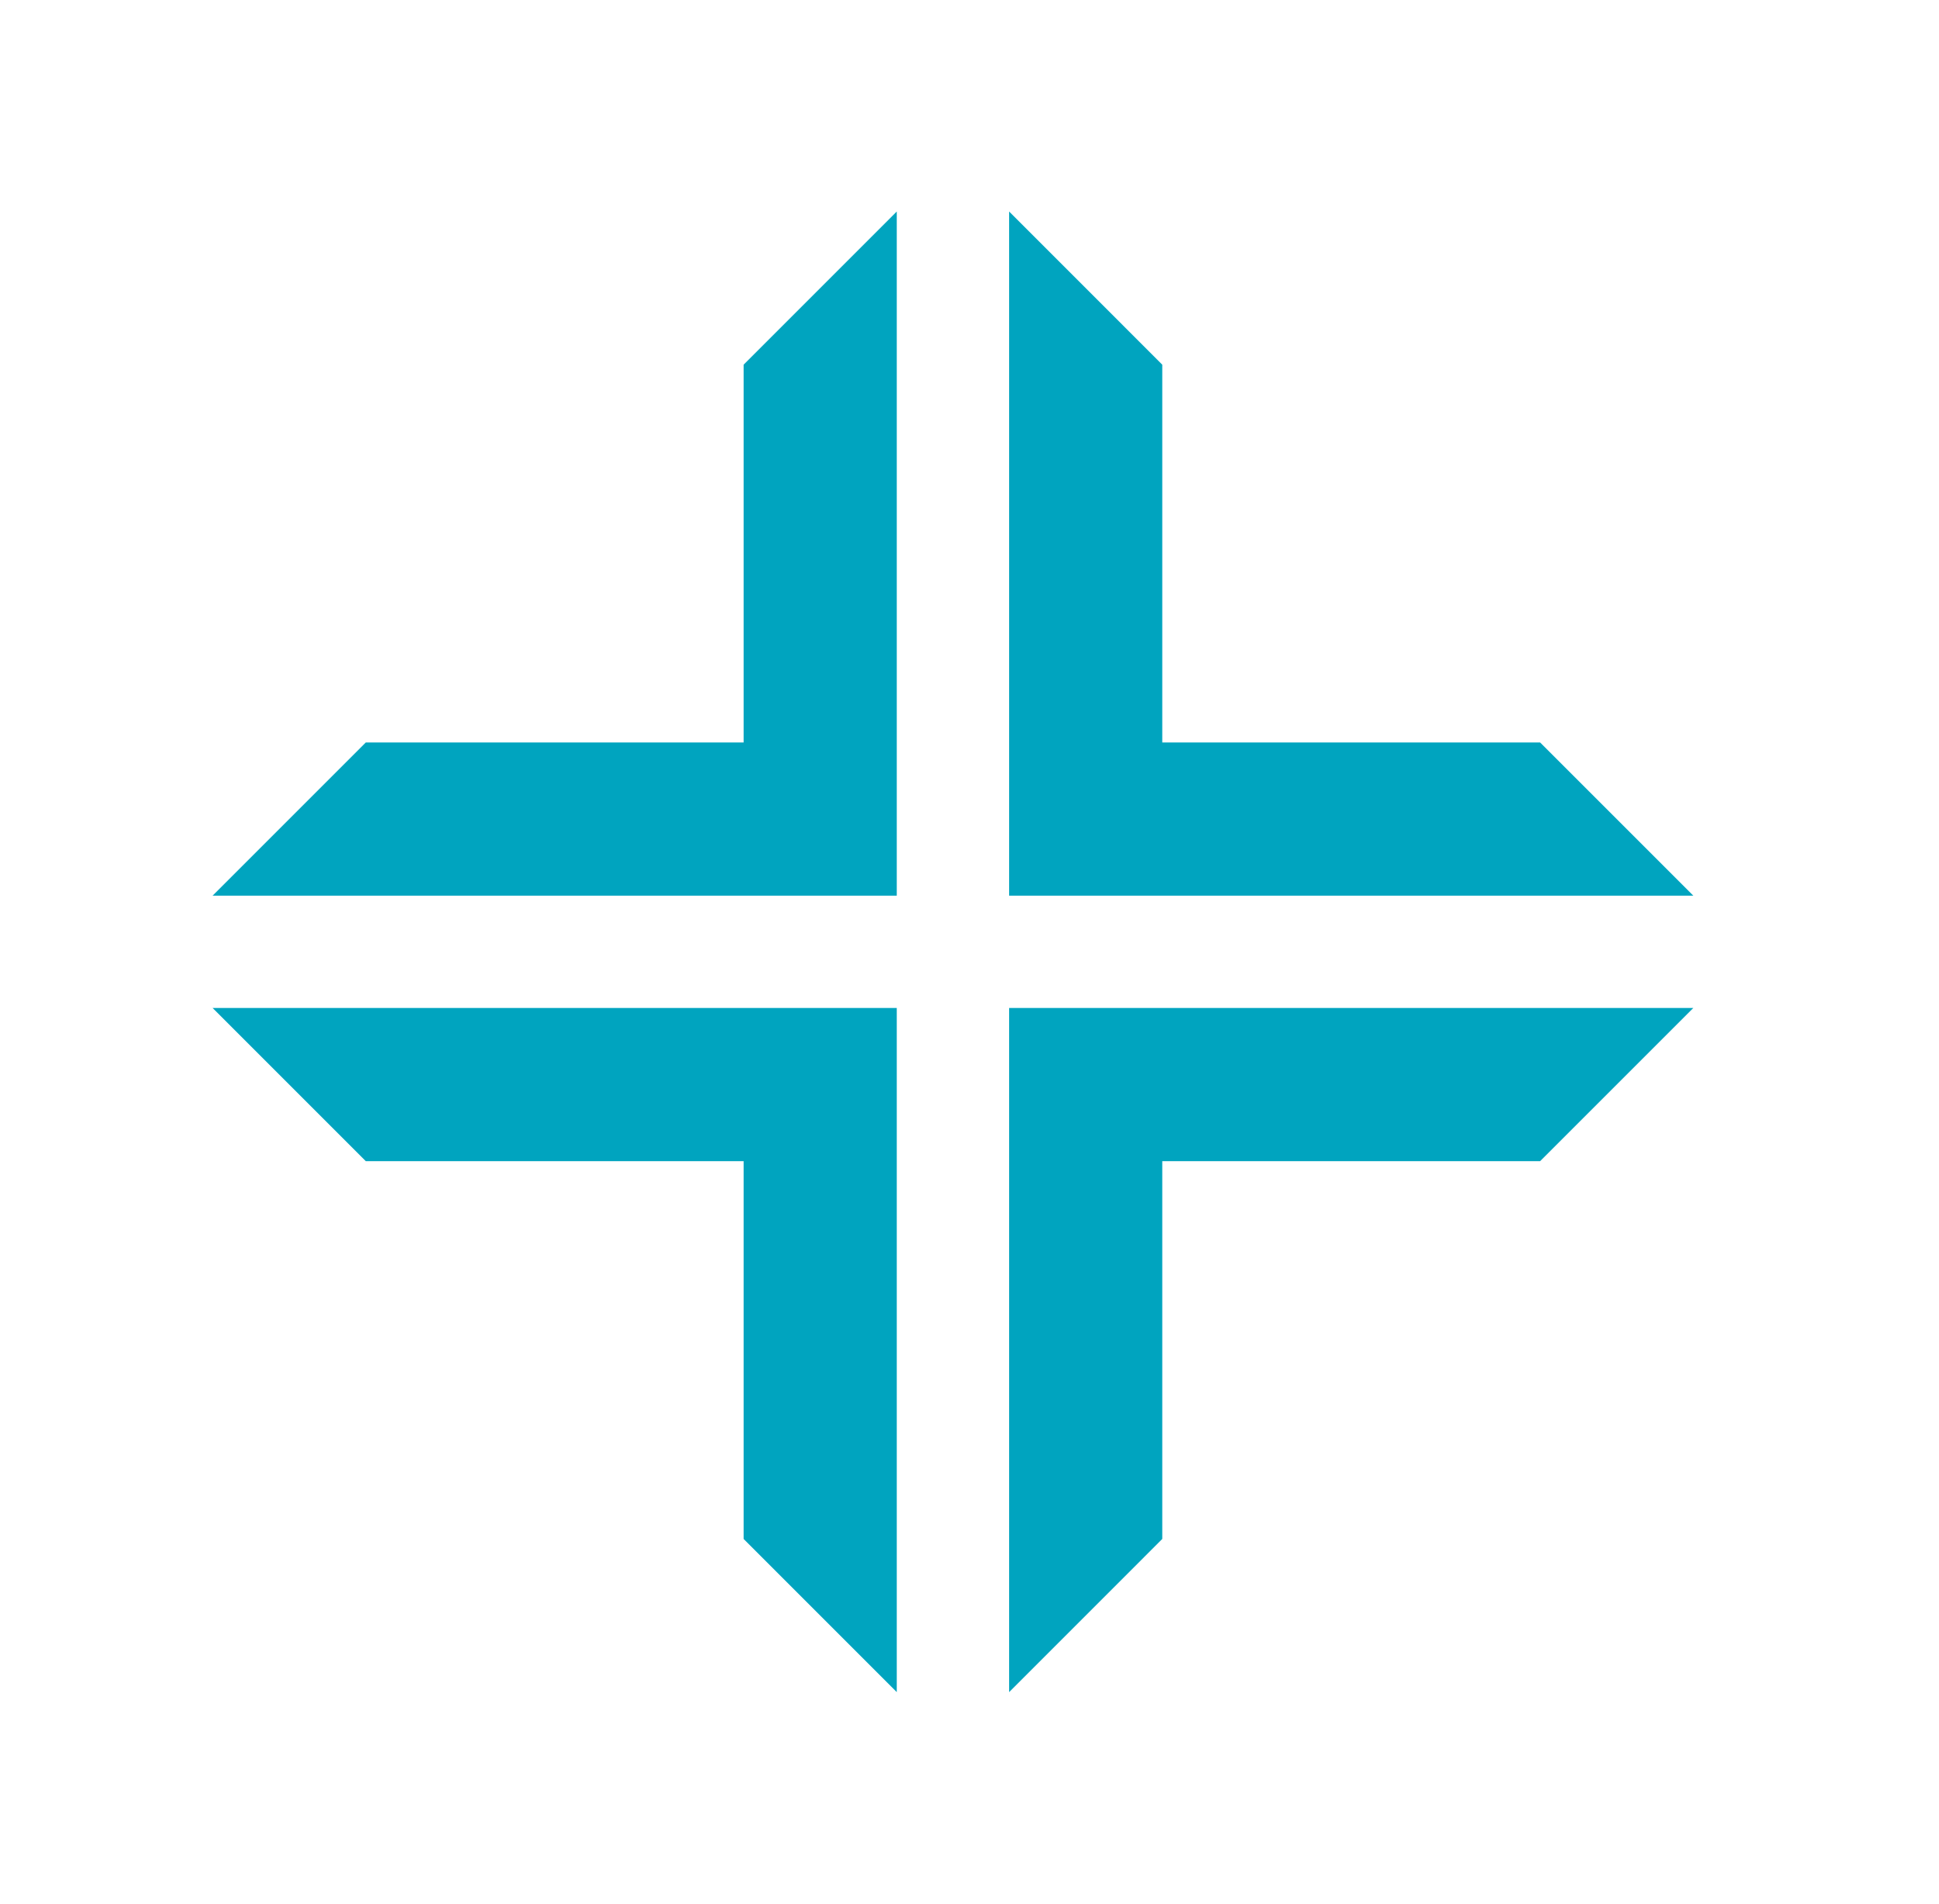
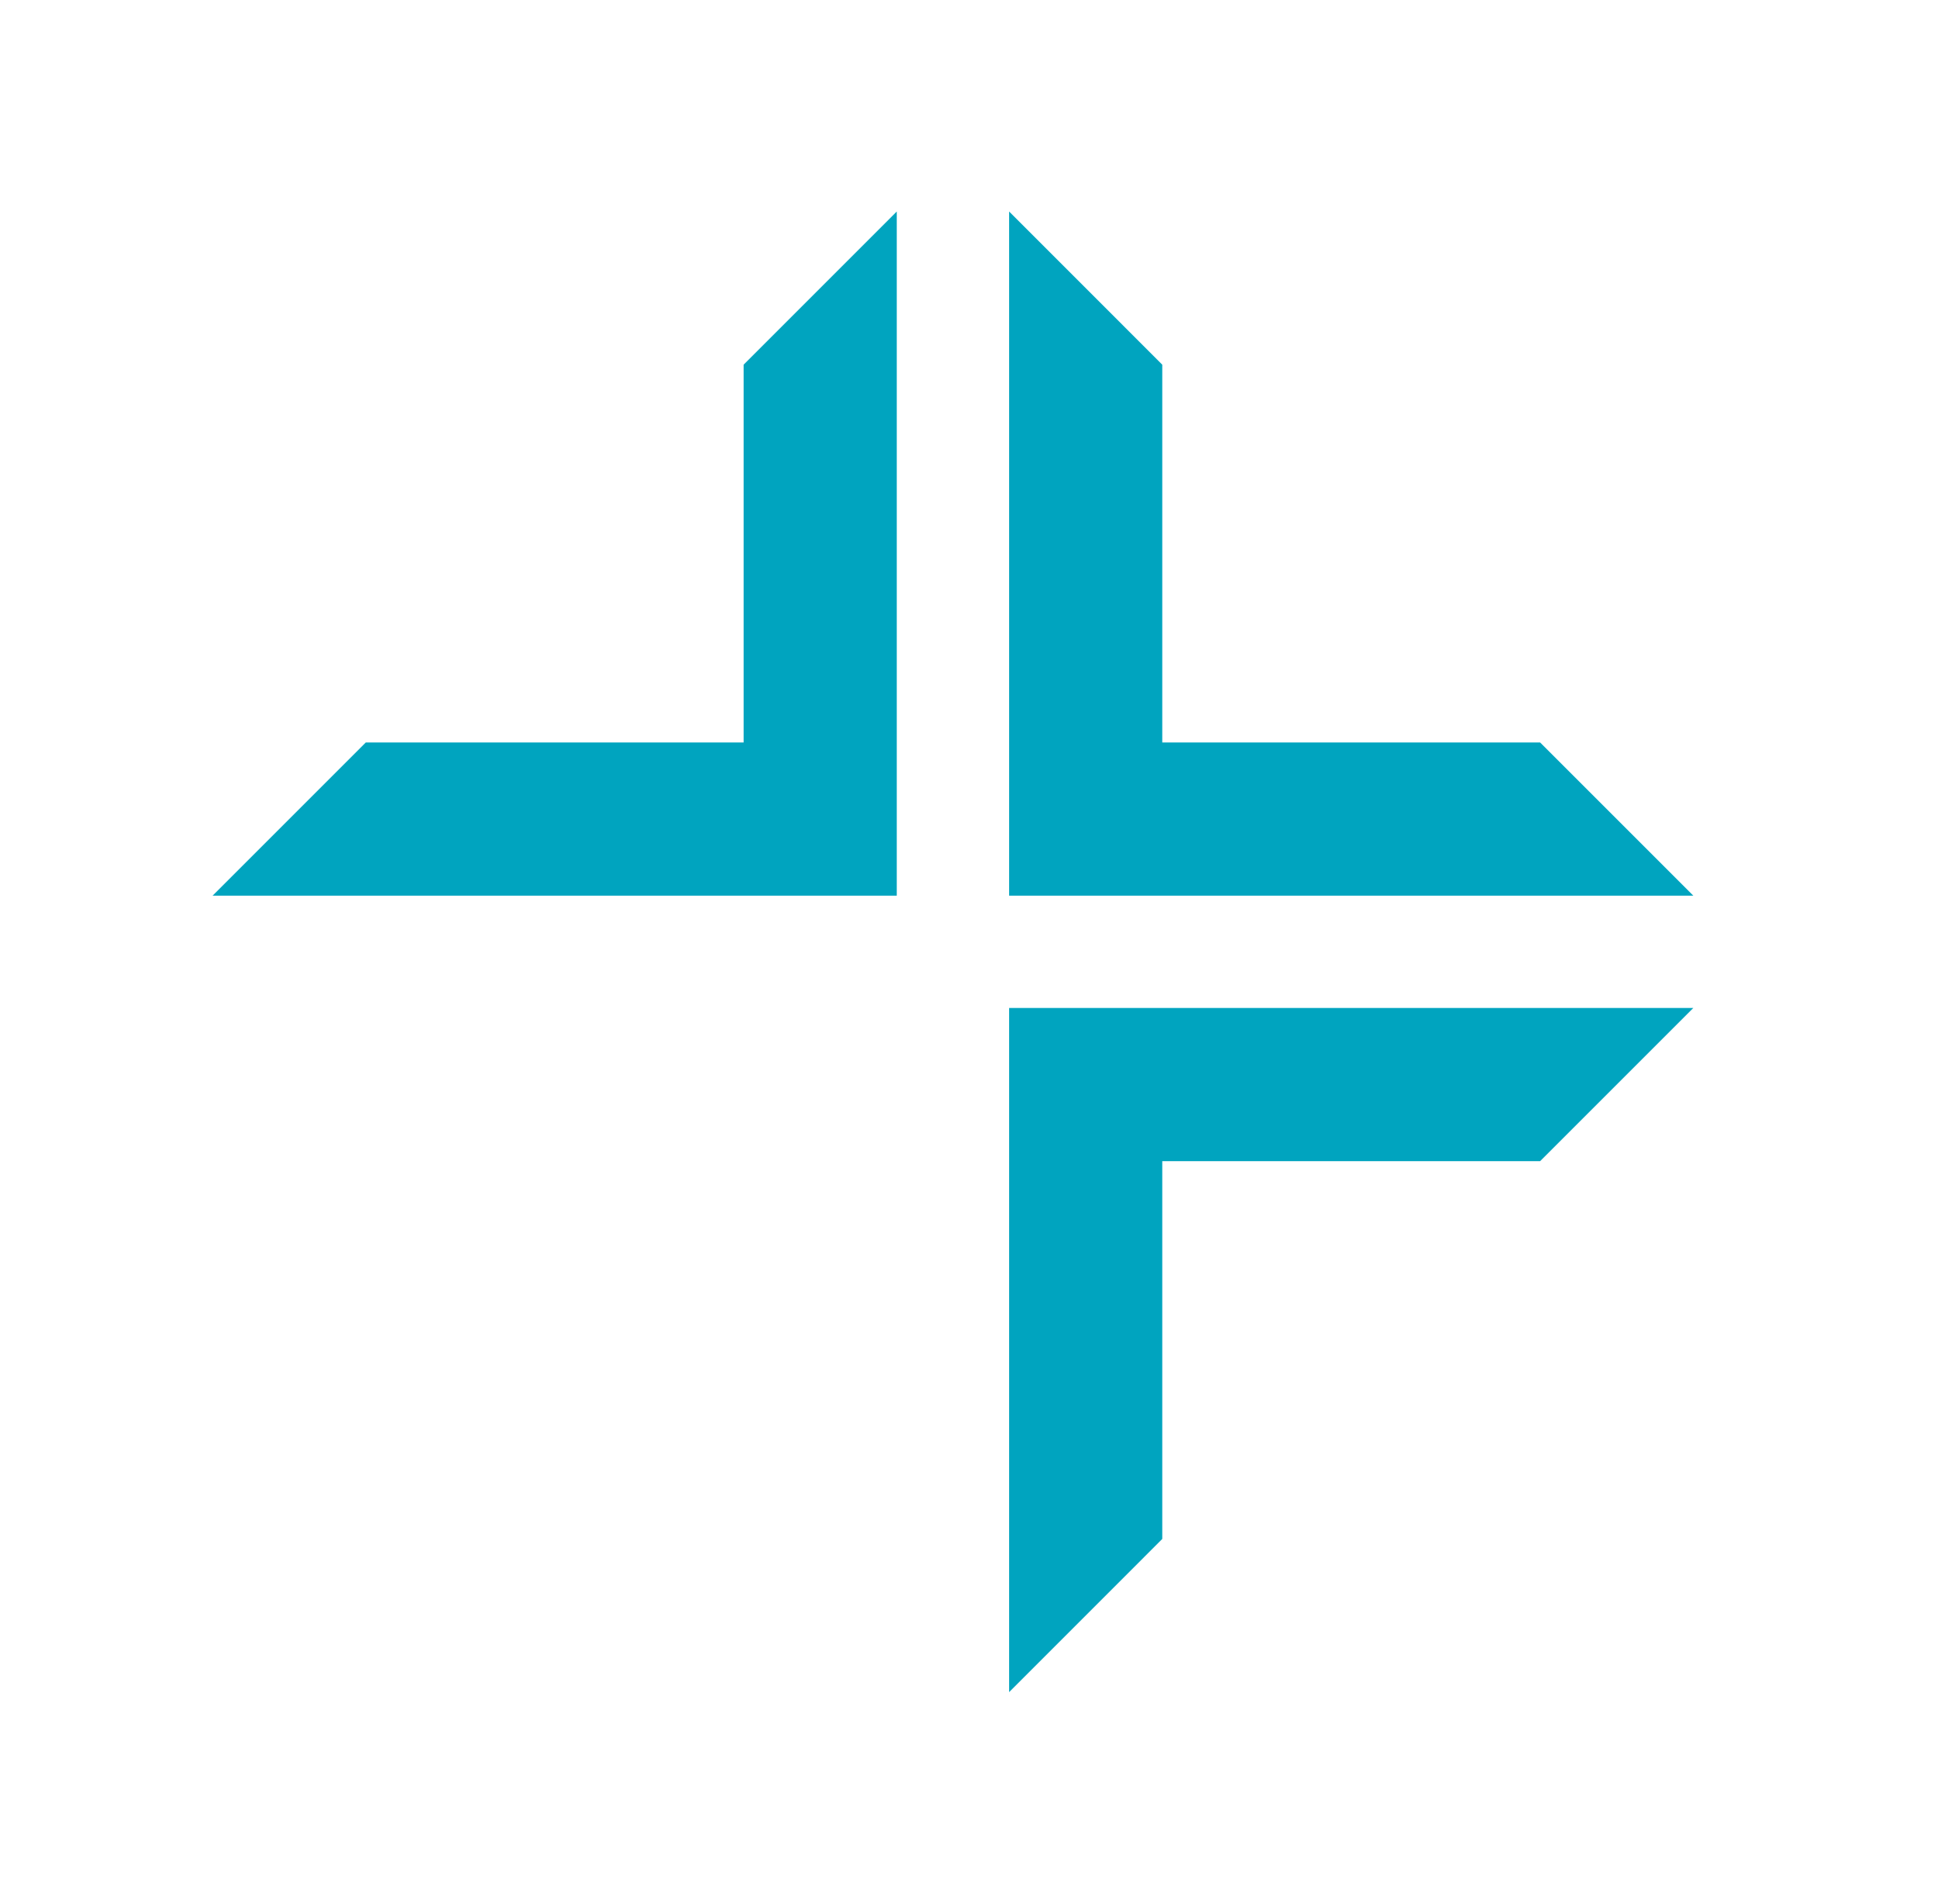
<svg xmlns="http://www.w3.org/2000/svg" width="55" height="54" viewBox="0 0 55 54" fill="none">
  <g clip-path="url(#clip0_7485_40425)">
    <path d="M48.031 25.407H28.624V6L32.968 10.345V21.062H43.686L48.031 25.407Z" fill="#00A4BF" />
    <path d="M25.437 6V25.407H6.031L10.375 21.062H21.093V10.345L25.437 6Z" fill="#00A4BF" />
-     <path d="M6.031 28.593H25.437V48L21.093 43.655V32.938H10.375L6.031 28.593Z" fill="#00A4BF" />
    <path d="M28.624 48V28.593H48.031L43.686 32.938H32.968V43.655L28.624 48Z" fill="#00A4BF" />
  </g>
  <defs>
    <clipPath id="clip0_7485_40425">
      <rect width="42" height="42" fill="white" transform="translate(6.031 6)" />
    </clipPath>
  </defs>
</svg>